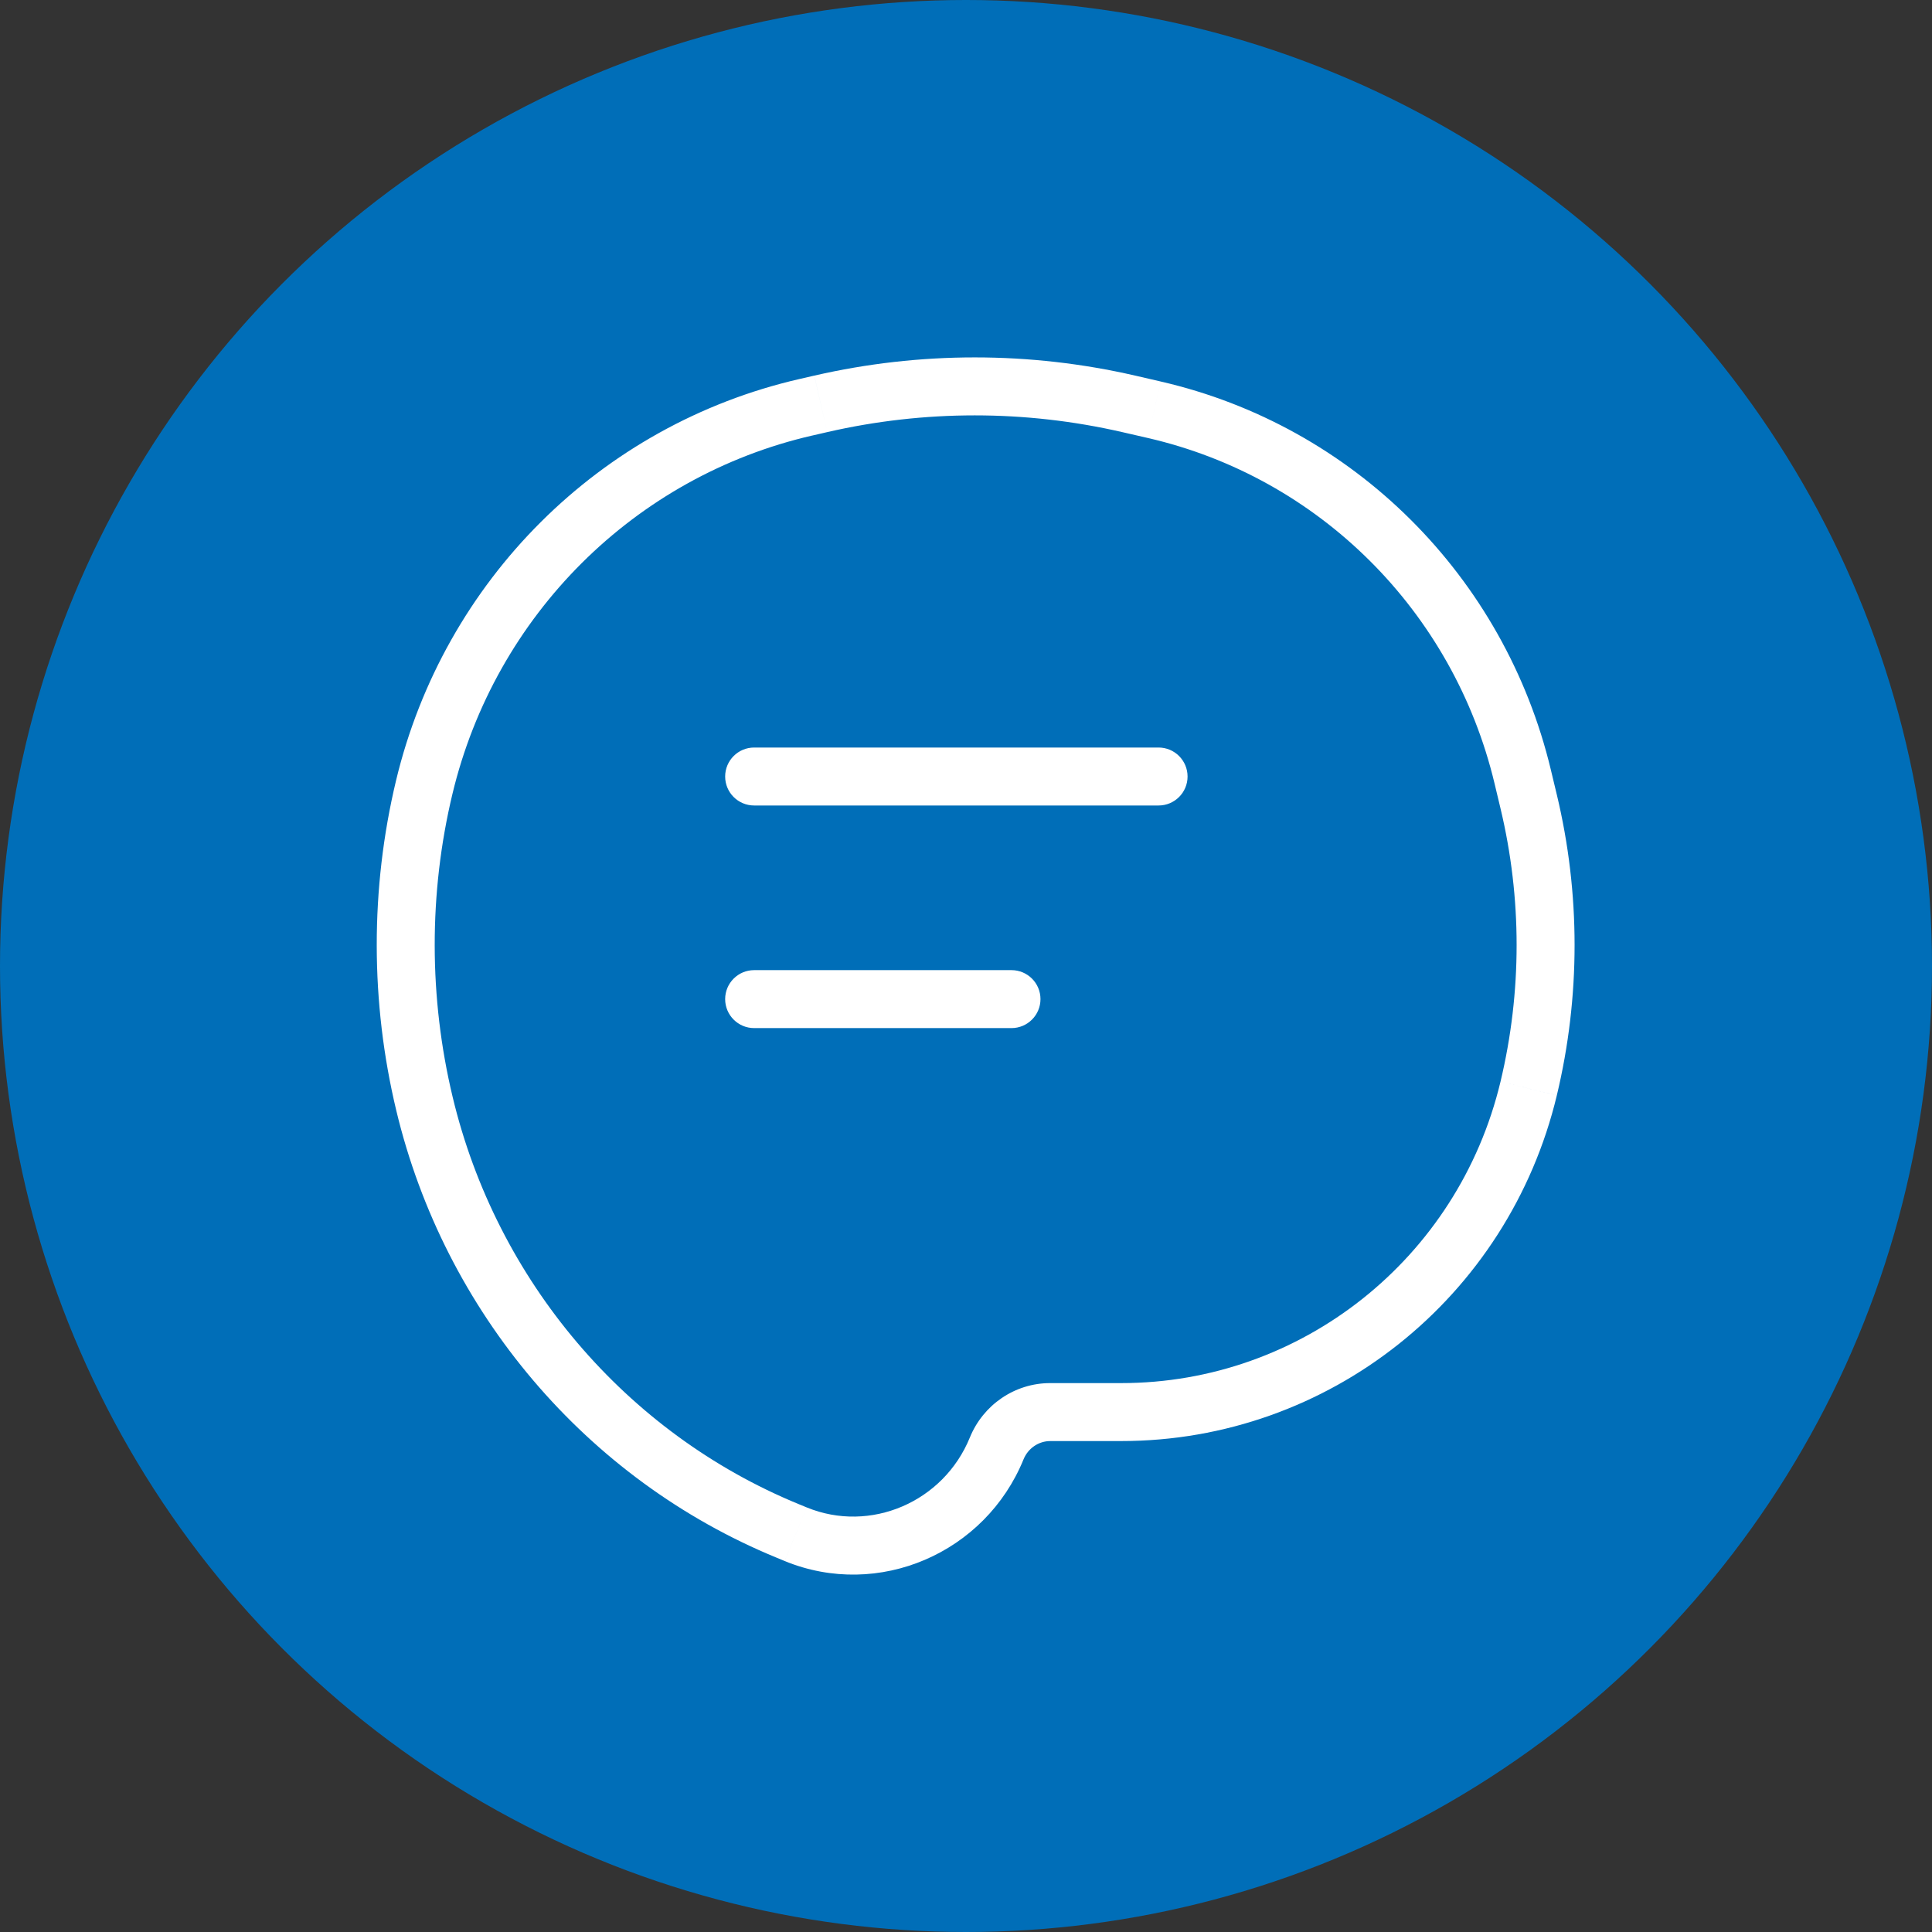
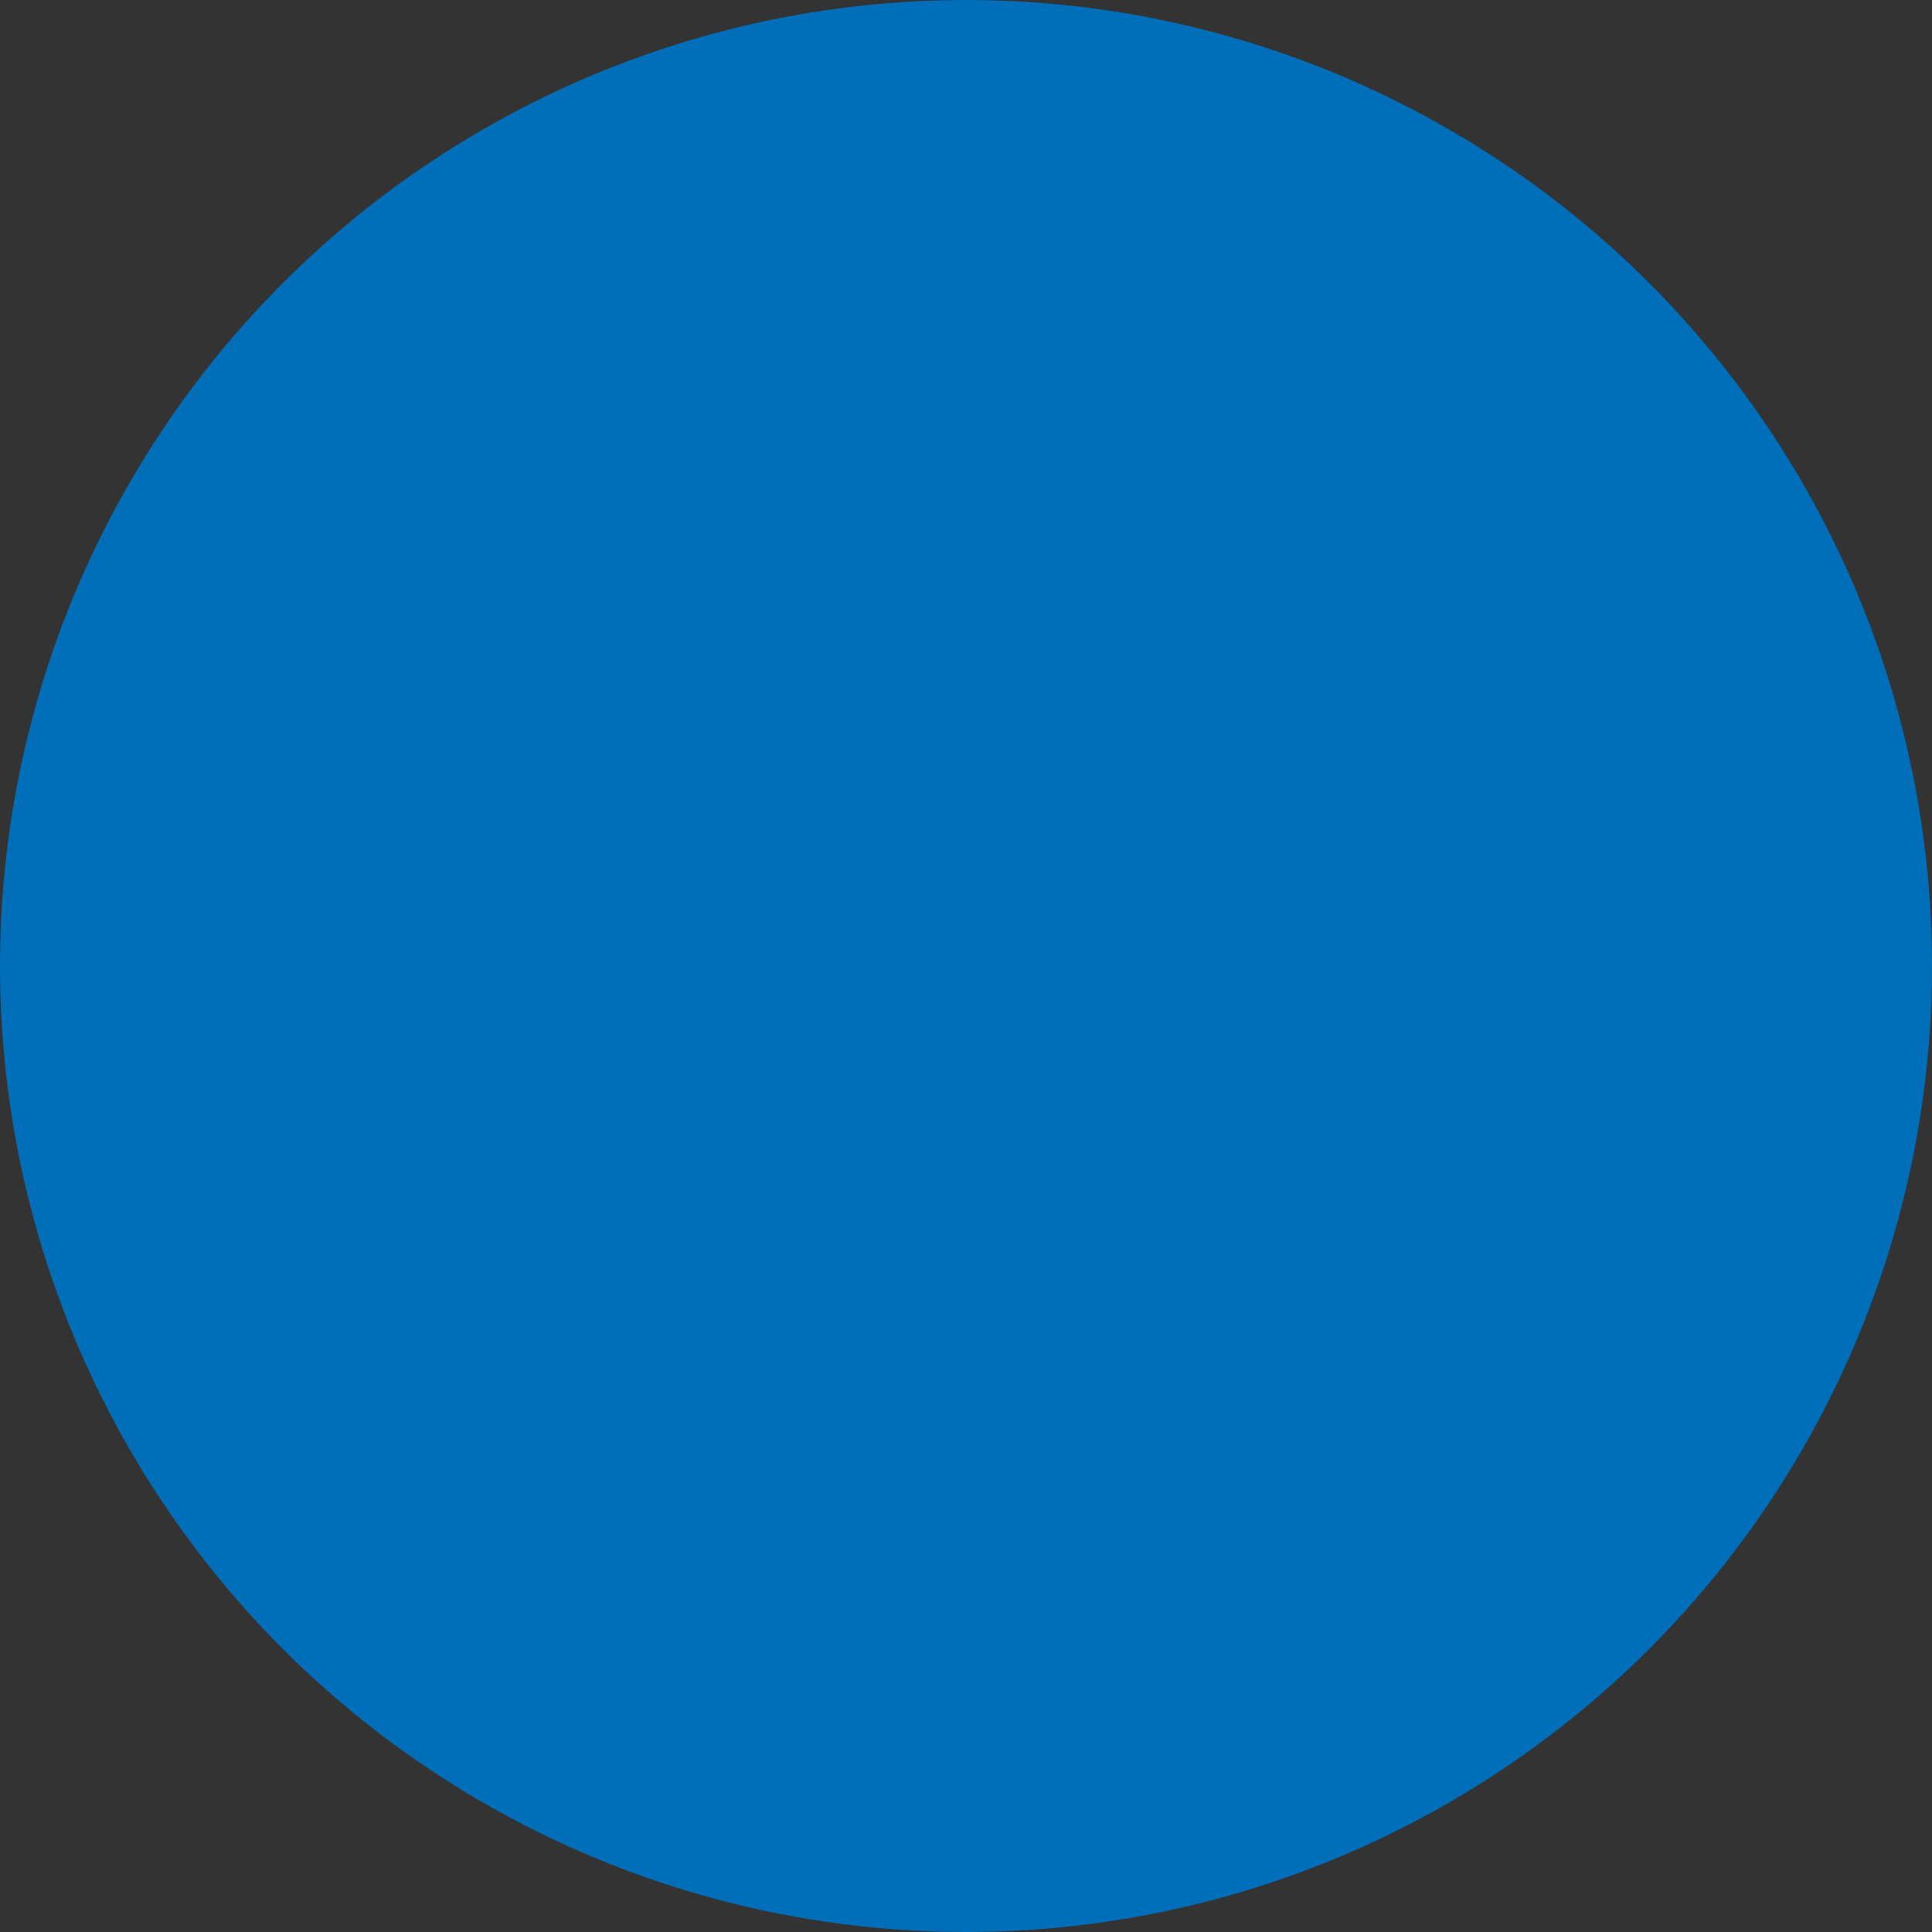
<svg xmlns="http://www.w3.org/2000/svg" version="1.1" id="Layer_1" x="0px" y="0px" width="100px" height="100px" viewBox="0 0 100 100" enable-background="new 0 0 100 100" xml:space="preserve">
  <rect x="0" y="0" width="100" height="100" fill="#333333" stroke="none" />
  <g>
    <circle fill="#006EB8" cx="50" cy="50" r="50" />
-     <path fill="#FFFFFF" d="M39.034,53.214h13.321v-3H39.034V53.214z M39.034,41.692h20.934v-3H39.034V41.692z M41.371,19.62   c-10.313,2.371-18.395,10.428-20.873,20.785l2.918,0.698c2.216-9.261,9.437-16.446,18.627-18.56L41.371,19.62z M59.41,22.67   c8.854,2.036,15.812,8.959,17.947,17.882l2.917-0.698c-2.397-10.02-10.216-17.813-20.192-20.106L59.41,22.67z M77.665,55.991   c-2.191,9.159-10.311,15.598-19.627,15.598v3c10.722,0,20.034-7.407,22.545-17.899L77.665,55.991z M41.345,77.855   c-8.954-3.677-15.644-11.576-17.917-21.079l-2.918,0.698c2.494,10.423,9.832,19.105,19.695,23.155L41.345,77.855z M42.817,22.366   c5.025-1.155,10.244-1.155,15.27,0l0.673-2.924c-5.469-1.257-11.146-1.257-16.614,0L42.817,22.366z M40.615,80.799   c4.858,1.995,10.389-0.415,12.364-5.266l-2.778-1.132c-1.365,3.354-5.163,4.971-8.447,3.622L40.615,80.799z M77.665,41.84   c1.113,4.65,1.113,9.501,0,14.151l2.918,0.698c1.223-5.109,1.223-10.438,0-15.548L77.665,41.84z M23.428,56.776   c-1.229-5.136-1.24-10.541-0.012-15.673l-2.918-0.698c-1.339,5.596-1.326,11.479,0.012,17.069L23.428,56.776z M54.354,71.589   c-1.833,0-3.469,1.131-4.153,2.813l2.778,1.132c0.235-0.577,0.789-0.944,1.375-0.944V71.589z M58.038,71.589h-3.684v3h3.684V71.589   z M77.357,40.552l0.308,1.288l2.918-0.698l-0.309-1.288L77.357,40.552z M41.754,78.023l-0.409-0.168l-1.14,2.774l0.41,0.169   L41.754,78.023z M58.087,22.366l1.323,0.304l0.672-2.923l-1.322-0.305L58.087,22.366z M42.043,22.544l0.774-0.178l-0.672-2.924   l-0.774,0.178L42.043,22.544z M52.355,53.214c0.828,0,1.5-0.672,1.5-1.5c0-0.829-0.672-1.5-1.5-1.5V53.214z M39.034,50.214   c-0.828,0-1.5,0.671-1.5,1.5c0,0.828,0.672,1.5,1.5,1.5V50.214z M59.968,41.692c0.828,0,1.5-0.671,1.5-1.5   c0-0.828-0.672-1.5-1.5-1.5V41.692z M39.034,38.692c-0.828,0-1.5,0.672-1.5,1.5c0,0.829,0.672,1.5,1.5,1.5V38.692z M41.707,21.082   l-0.336-1.462L41.707,21.082z M78.815,40.202l-1.458,0.35L78.815,40.202z M59.746,21.209l0.336-1.462L59.746,21.209z    M40.774,79.242l-0.569,1.388L40.774,79.242z M58.424,20.904l-0.337,1.462L58.424,20.904z M42.481,20.904l0.336,1.462   L42.481,20.904z M41.185,79.411l0.569-1.388L41.185,79.411z M79.124,56.34l-1.459-0.349L79.124,56.34z M79.124,41.491l1.459-0.35   L79.124,41.491z M21.957,40.755l-1.459-0.35L21.957,40.755z M21.969,57.126l-1.459,0.349L21.969,57.126z M51.591,74.967   l-1.39-0.565L51.591,74.967z" />
  </g>
</svg>